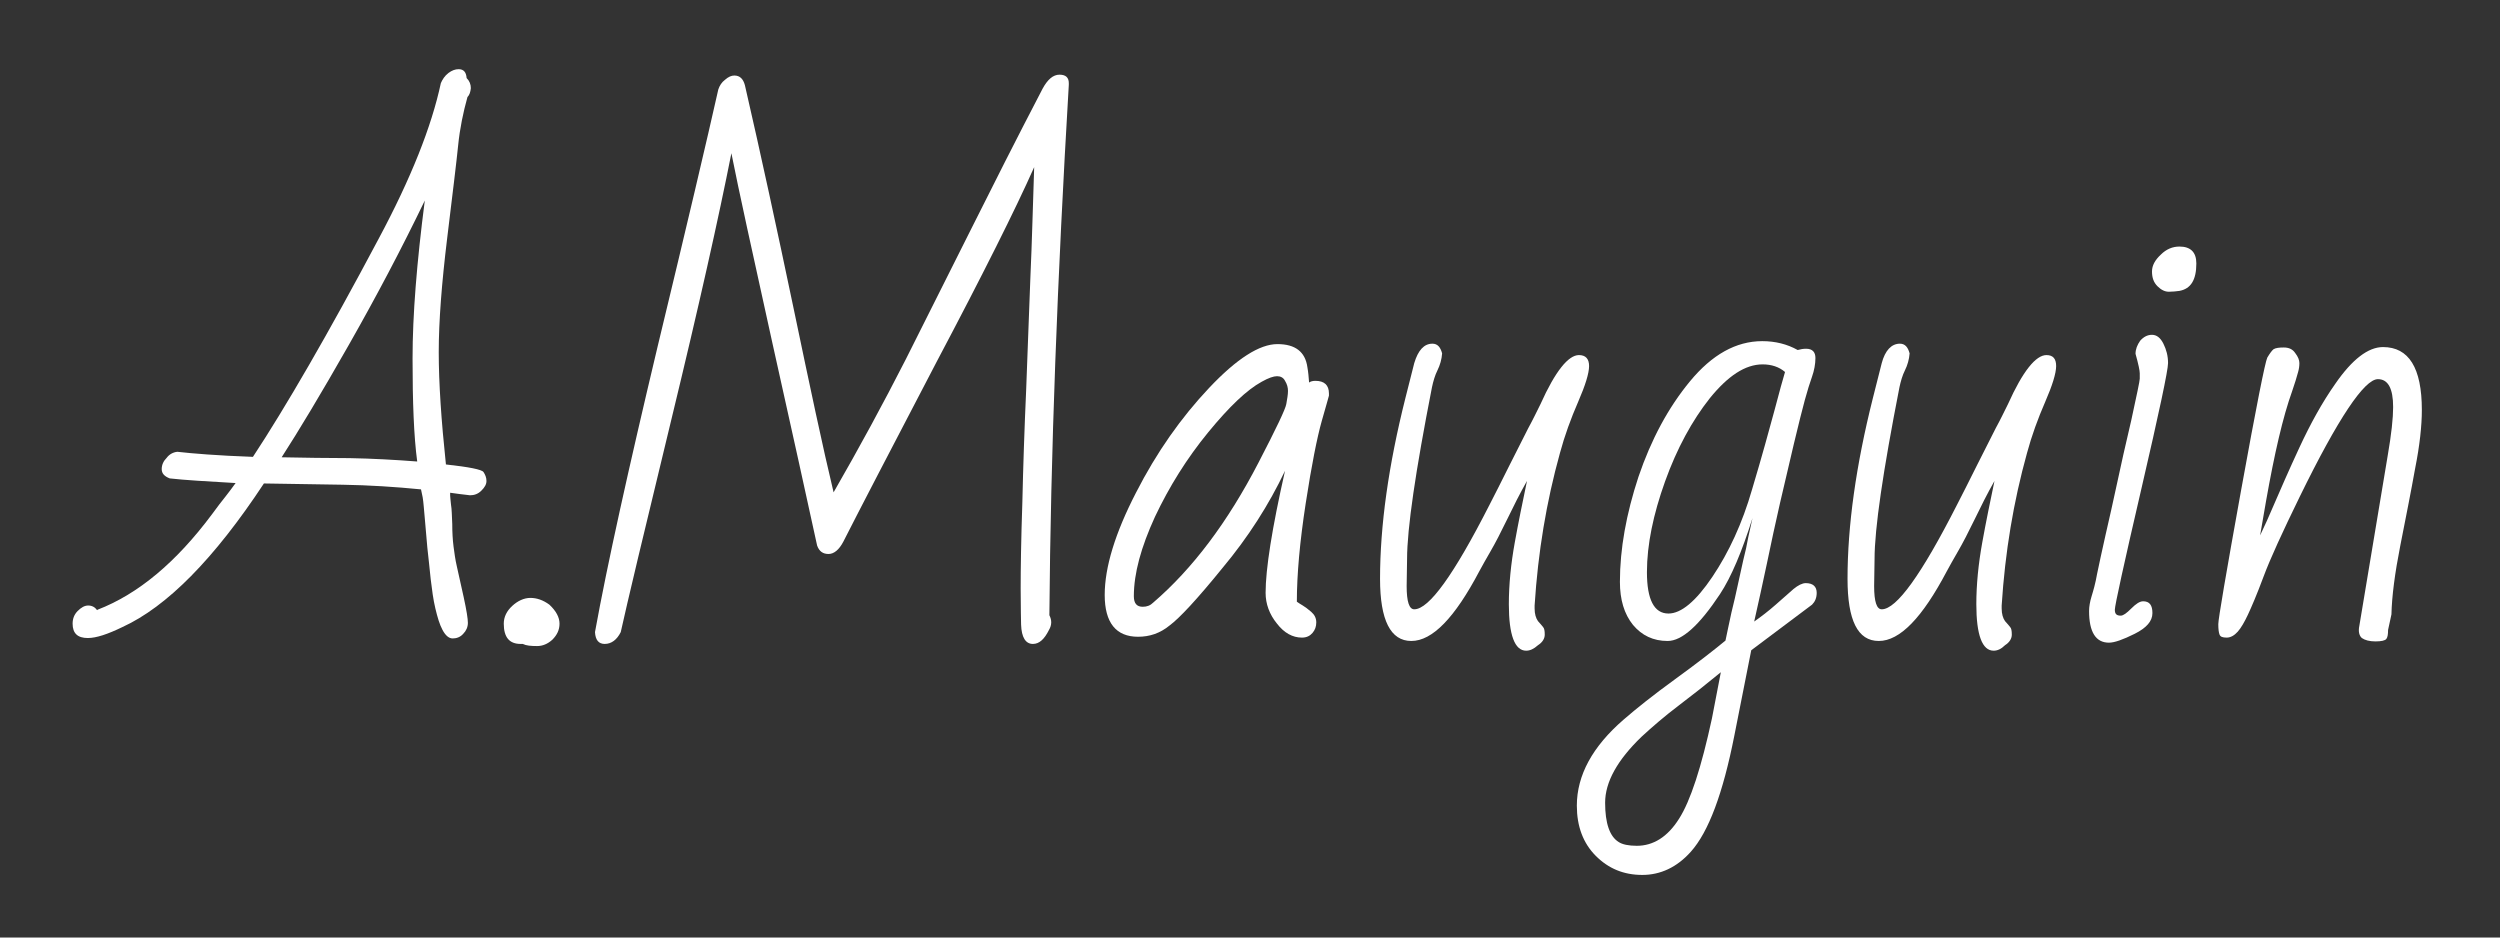
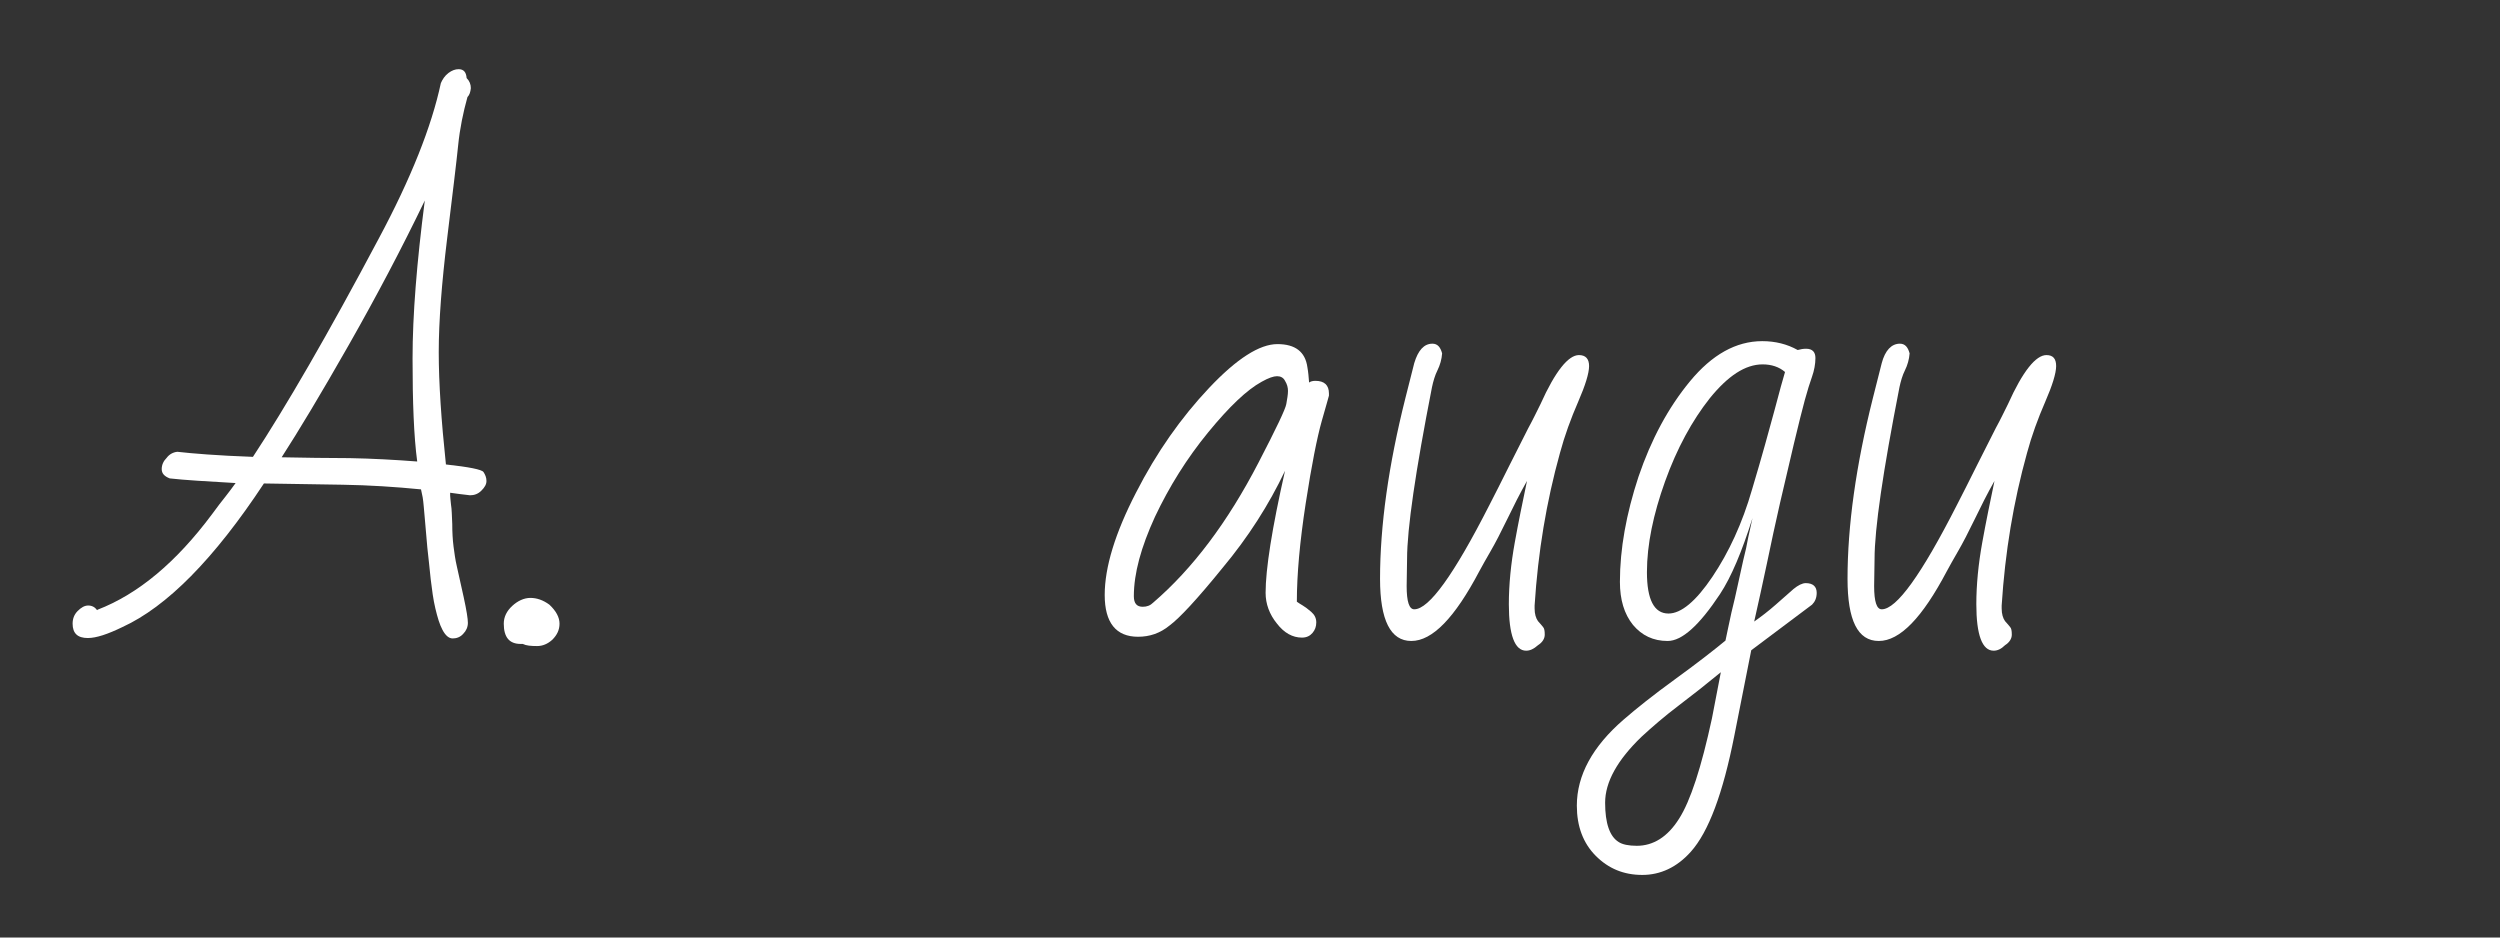
<svg xmlns="http://www.w3.org/2000/svg" version="1.1" id="Calque_1" x="0px" y="0px" viewBox="0 0 296 111" style="enable-background:new 0 0 296 111;" xml:space="preserve">
  <rect x="0" y="0" width="296" height="111" fill="#333333" stroke="none" />
  <style type="text/css"> .st0{fill:#FFFFFF;} </style>
  <g transform="matrix(0.5 0 0 0.5 254.247 264.792)">
    <path class="st0" d="M-466.5-422.6L-466.5-422.6c3.5,0.4,9.5,0.9,17.9,1.2l0,0c7.7-11.7,17.7-28.9,29.8-51.7l0,0 c7.6-14.2,12.5-26.5,14.7-36.8l0,0c0.4-0.9,0.9-1.7,1.8-2.4c0.8-0.6,1.6-0.9,2.4-0.9l0,0c1.2,0,1.8,0.7,1.9,2.1l0,0 c0.7,0.7,1,1.5,1,2.4c-0.1,0.9-0.3,1.6-0.8,2.1l0,0c-1,3.6-1.8,7.4-2.2,11.4c-0.4,4-1.3,11.3-2.6,22c-1.3,10.7-2,19.7-2,27 c0,7.3,0.6,16.2,1.7,26.6l0,0c5.5,0.6,8.5,1.2,8.9,1.8c0.4,0.6,0.7,1.3,0.7,2.1c0,0.8-0.4,1.5-1.2,2.3c-0.8,0.8-1.7,1.1-2.7,1.1 c-1-0.1-1.8-0.2-2.5-0.3c-0.7-0.1-1.5-0.2-2.2-0.3l0,0v0.7c0,0.3,0.1,1,0.2,2.1c0.2,1.1,0.2,2.7,0.3,4.6c0,2,0.1,3.7,0.3,5.3 c0.2,1.5,0.4,3.1,0.8,4.8c0.4,1.7,0.9,4,1.6,7.2s1,5.2,1,6.1c0,1-0.4,1.9-1.1,2.6c-0.7,0.8-1.6,1.1-2.5,1.1c-0.9,0-1.7-0.7-2.4-2 c-0.7-1.3-1.2-3-1.7-5.1s-0.8-4.4-1.1-6.9c-0.3-2.6-0.5-5.1-0.8-7.5c-0.2-2.5-0.4-4.8-0.6-6.9c-0.2-2.1-0.3-3.8-0.5-5l0,0l-0.4-1.9 c-6.1-0.6-12.3-1-18.5-1.1c-6.2-0.1-12.4-0.2-18.7-0.3l0,0c-11.8,17.9-23,29.2-33.5,34l0,0c-3.5,1.7-6.2,2.6-8.2,2.6l0,0 c-2.4,0-3.6-1.1-3.6-3.4l0,0c0-1.2,0.4-2.2,1.2-3c0.8-0.8,1.6-1.3,2.5-1.3s1.6,0.4,2.1,1.1l0,0l0.1-0.1 c9.6-3.7,18.6-11.2,27.1-22.6l0,0c1.3-1.8,2.4-3.2,3.2-4.2c0.8-1,1.6-2.1,2.4-3.2l0,0c-6.9-0.4-12.1-0.7-15.6-1.1l0,0 c-1.3-0.5-1.9-1.2-1.9-2.2s0.4-1.9,1.2-2.7C-468.4-422-467.5-422.5-466.5-422.6z M-409.7-420.3L-409.7-420.3 c-0.8-6-1.1-14.1-1.1-24.4s1-22.7,2.9-37.4l0,0c-5.4,11.2-11.4,22.6-18,34.2s-11.9,20.4-15.9,26.6l0,0c5.4,0.1,10.8,0.2,16.1,0.2 C-420.3-421-414.9-420.7-409.7-420.3z" />
    <path class="st0" d="M-384.7-377.1h-0.5c-2.7,0-4-1.6-4-4.8l0,0c0-1.6,0.7-3,2-4.2s2.8-1.9,4.3-1.9s3,0.5,4.5,1.6l0,0 c1.6,1.5,2.4,3,2.4,4.5c0,1.5-0.6,2.7-1.7,3.8c-1.1,1-2.3,1.5-3.6,1.5C-382.8-376.6-383.9-376.7-384.7-377.1L-384.7-377.1z" />
-     <path class="st0" d="M-261.6-508.6L-261.6-508.6c1.2-2.2,2.5-3.3,4-3.3c1.5,0,2.2,0.7,2.2,2l0,0c0,0.1,0,0.3,0,0.4l0,0 c-2.7,45.6-4.3,87.4-4.6,125.6l0,0c0.6,1.2,0.6,2.3-0.1,3.5l0,0c-1.1,2.2-2.3,3.3-3.8,3.3l0,0c-1.7,0-2.7-1.5-2.8-4.6l0,0 c0-0.9-0.1-3.7-0.1-8.5s0.1-11.6,0.4-20.4c0.2-8.8,0.5-17.7,0.9-26.6c0.3-8.9,0.7-17.8,1-26.6c0.4-8.8,0.6-17.6,0.9-26.2l0,0 c-4.4,9.9-12.1,25.3-23.1,46.1c-10.9,20.9-18.3,35.1-22.1,42.6l0,0c-1,1.9-2.2,2.9-3.5,2.9c-1.3,0-2.2-0.6-2.7-2l0,0 c-2.3-10.7-5.9-26.8-10.6-48c-4.7-21.3-8-36.3-9.7-44.9l0,0c-3,15.2-7.7,36.2-14.2,63c-6.5,26.8-10.5,43.6-12,50.4l0,0 c-0.9,1.8-2.2,2.8-3.8,2.8l0,0c-1.4,0-2.2-0.9-2.3-2.8l0,0c2.9-16,7.9-38.5,14.8-67.5c7-29,11.8-49.4,14.4-61l0,0 c0.3-0.9,0.8-1.7,1.6-2.3c0.8-0.7,1.5-1,2.2-1l0,0c1.3,0,2.1,0.8,2.5,2.3l0,0c3.8,16.5,7.6,34.1,11.5,52.7 c3.9,18.7,7,33.3,9.5,43.7l0,0c6.1-10.6,11.8-21.1,17.1-31.5c5.2-10.4,10.4-20.7,15.5-30.9C-273.4-485.6-267.8-496.7-261.6-508.6z" />
    <path class="st0" d="M-239-378.8L-239-378.8c-5.2,0-7.9-3.3-7.9-9.9s2.5-14.7,7.4-24.2c4.9-9.6,10.7-17.8,17.3-24.8 c6.6-7,12-10.4,16.2-10.4c4.2,0,6.6,1.8,7.1,5.5l0,0c0.2,1.1,0.3,2.3,0.4,3.6l0,0c0.4-0.3,0.9-0.4,1.5-0.4l0,0c2.1,0,3.2,1,3.2,3 l0,0v0.5c0,0.1-0.6,2.1-1.7,6c-1.1,3.9-2.4,10.4-3.8,19.5c-1.4,9.1-2.1,16.9-2.1,23.3l0,0c0.4,0.3,0.9,0.6,1.4,0.9 c0.5,0.3,1.2,0.8,2,1.5c0.8,0.7,1.2,1.5,1.2,2.5s-0.3,1.8-0.9,2.5c-0.6,0.7-1.4,1.1-2.5,1.1l0,0c-2.2,0-4.2-1.1-5.9-3.3 c-1.8-2.2-2.7-4.7-2.7-7.3l0,0c0-5.6,1.5-15.2,4.6-28.9l0,0c-3.8,8-8.7,15.7-14.8,23c-6,7.4-10.2,11.9-12.5,13.6 C-233.8-379.6-236.3-378.8-239-378.8z M-240-388.4L-240-388.4c0,1.7,0.7,2.5,2.1,2.5l0,0c1,0,1.8-0.3,2.5-1l0,0 c9.3-8,17.6-19,24.9-33.1l0,0c4.2-8.1,6.4-12.7,6.6-13.9c0.2-1.2,0.4-2.2,0.4-3.1c0-0.8-0.2-1.6-0.7-2.4c-0.4-0.8-1.1-1.1-1.9-1.1 s-2,0.4-3.6,1.3l0,0c-3.5,1.9-7.7,5.9-12.7,12c-5,6.1-9.2,12.8-12.6,20C-238.3-400-240-393.8-240-388.4z" />
    <path class="st0" d="M-147.1-375.5L-147.1-375.5c-2.7,0-4.1-3.7-4.1-11l0,0c0-4.7,0.5-9.6,1.4-14.6c0.9-5,1.9-9.8,2.9-14.6l0,0 c-1.7,3-3.2,6-4.7,9.1c-1.5,3.1-2.8,5.6-3.9,7.5c-1.1,1.9-2,3.5-2.7,4.8l0,0c-5.8,11-11.1,16.5-16.1,16.5c-4.9,0-7.4-4.9-7.4-14.7 l0,0c0-12.6,2-26.9,6-42.8l0,0l2.1-8.3c0.9-3,2.3-4.6,4.3-4.6l0,0c1.2,0,1.9,0.8,2.3,2.3l0,0c-0.1,1.4-0.5,2.8-1.1,4 c-0.6,1.2-1,2.6-1.3,4l0,0c-3.9,19.9-5.9,33.5-5.9,40.7l0,0l-0.1,6.4c0,3.7,0.6,5.5,1.8,5.5l0,0c3.5,0,9.4-8.2,17.8-24.7l0,0 c1.3-2.5,2.9-5.7,4.8-9.5c1.9-3.8,3.4-6.7,4.4-8.7c1.1-2,2-3.9,2.9-5.7l0,0c3.5-7.8,6.6-11.6,9.1-11.6l0,0c1.6,0,2.4,0.9,2.4,2.6 c0,1.7-0.9,4.6-2.6,8.5c-1.7,3.9-3.2,8-4.3,12.1l0,0c-3.2,11.5-5.2,23.5-6,36.1l0,0v0.7c0,1.3,0.3,2.3,0.8,3c0.6,0.7,1,1.1,1.2,1.4 c0.3,0.3,0.4,0.9,0.4,1.8c0,0.9-0.5,1.8-1.6,2.5C-145.3-375.9-146.2-375.5-147.1-375.5z" />
    <path class="st0" d="M-80.8-447L-80.8-447c1.5,0,2.2,0.8,2.2,2.2s-0.3,3-0.8,4.4c-0.5,1.4-1.1,3.3-1.7,5.5 c-0.6,2.3-1.5,5.7-2.6,10.4s-2.2,9.4-3.3,14.1c-1.1,4.8-2.1,9.5-3.1,14.3c-1,4.7-2,9.3-3,13.7l0,0c1.7-1.2,3.4-2.5,5.1-4 c1.7-1.5,3.1-2.7,4.2-3.7c1.1-0.9,2.1-1.4,2.9-1.4l0,0c1.7,0,2.6,0.8,2.6,2.3l0,0c0,1.2-0.4,2.1-1.1,2.8l0,0 c-5.7,4.3-10.5,7.9-14.4,10.8l0,0l-4,20.2c-2.7,13.7-6.1,22.8-10.3,27.5l0,0c-3.3,3.7-7.2,5.5-11.5,5.5c-4.4,0-8-1.5-11-4.5 c-3-3-4.5-7-4.5-11.9l0,0c0-7.2,3.7-14,11.1-20.4l0,0c3-2.6,7-5.8,12.1-9.5c5.1-3.7,9.1-6.8,12-9.2l0,0c0.4-2,0.9-4.2,1.4-6.6 c0.6-2.4,1.1-4.6,1.5-6.5c0.4-2,0.9-3.9,1.3-5.9c0.5-1.9,0.9-3.8,1.2-5.5c0.4-1.7,0.7-3.2,1-4.5l0,0c-2.5,7.9-5,13.9-7.7,18l0,0 c-4.9,7.4-9,11.1-12.4,11.1c-3.4,0-6.1-1.3-8.2-3.8c-2.1-2.6-3.1-6-3.1-10.2l0,0c0-7.8,1.5-16.1,4.4-24.9c3-8.8,7-16.3,12.2-22.6 c5.2-6.3,10.9-9.5,17.1-9.5l0,0c3.1,0,5.9,0.7,8.4,2.1l0,0C-82.1-446.9-81.5-447-80.8-447z M-114.2-415.6c-2.8,7.8-4.3,15-4.3,21.5 s1.7,9.8,5.1,9.8l0,0c3,0,6.5-2.9,10.4-8.7c3.9-5.8,7.1-12.7,9.4-20.7c2.4-8,4.1-14.3,5.3-18.7c1.2-4.5,2-7.5,2.5-9.1l0,0 c-1.4-1.2-3.2-1.8-5.3-1.8l0,0c-4.1,0-8.2,2.7-12.5,8C-107.8-430-111.4-423.4-114.2-415.6z M-103.1-359.5l2.1-10.9 c-3.4,2.8-6.7,5.4-10,7.9c-3.3,2.5-6.2,5-8.8,7.4l0,0c-5.7,5.5-8.6,10.7-8.6,15.6c0,4.9,1.1,8,3.2,9.3l0,0c0.9,0.6,2.4,0.9,4.3,0.9 l0,0c3.9,0,7.3-2.1,10-6.4C-108.2-339.9-105.6-347.9-103.1-359.5L-103.1-359.5z" />
    <path class="st0" d="M-36.4-375.5L-36.4-375.5c-2.7,0-4.1-3.7-4.1-11l0,0c0-4.7,0.5-9.6,1.4-14.6c0.9-5,1.9-9.8,2.9-14.6l0,0 c-1.7,3-3.2,6-4.7,9.1c-1.5,3.1-2.8,5.6-3.9,7.5c-1.1,1.9-2,3.5-2.7,4.8l0,0c-5.8,11-11.1,16.5-16.1,16.5c-5,0-7.4-4.9-7.4-14.7 l0,0c0-12.6,2-26.9,6-42.8l0,0l2.1-8.3c0.8-3,2.3-4.6,4.3-4.6l0,0c1.2,0,1.9,0.8,2.3,2.3l0,0c-0.1,1.4-0.5,2.8-1.1,4 c-0.6,1.2-1,2.6-1.3,4l0,0c-3.9,19.9-5.9,33.5-5.9,40.7l0,0l-0.1,6.4c0,3.7,0.6,5.5,1.8,5.5l0,0c3.5,0,9.4-8.2,17.8-24.7l0,0 c1.3-2.5,2.9-5.7,4.8-9.5s3.4-6.7,4.4-8.7c1.1-2,2-3.9,2.9-5.7l0,0c3.5-7.8,6.6-11.6,9.1-11.6l0,0c1.6,0,2.3,0.9,2.3,2.6 c0,1.7-0.9,4.6-2.6,8.5c-1.7,3.9-3.2,8-4.3,12.1l0,0c-3.2,11.5-5.2,23.5-6,36.1l0,0v0.7c0,1.3,0.3,2.3,0.8,3c0.6,0.7,1,1.1,1.2,1.4 c0.3,0.3,0.4,0.9,0.4,1.8c0,0.9-0.5,1.8-1.6,2.5C-34.6-375.9-35.5-375.5-36.4-375.5z" />
-     <path class="st0" d="M7.6-471.2L7.6-471.2c2.6,0,4,1.3,4,4l0,0c0,3.9-1.3,6-4,6.5l0,0c-0.8,0.1-1.6,0.2-2.5,0.2 c-0.9,0-1.8-0.4-2.7-1.3c-0.9-0.9-1.3-2-1.3-3.5c0-1.4,0.7-2.7,2.1-4C4.5-470.6,6-471.2,7.6-471.2z M-1.8-439.9L-1.8-439.9v-1.3 c0-0.6-0.3-2.1-1-4.6l0,0c0-1.1,0.4-2.1,1.1-3.1c0.8-0.9,1.7-1.4,2.8-1.4s2,0.7,2.7,2.1c0.7,1.4,1.1,2.9,1.1,4.6 c0,1.7-2.1,11.6-6.3,29.7c-4.2,18.1-6.3,27.7-6.3,28.7c0,1,0.4,1.4,1.4,1.4l0,0c0.6,0,1.4-0.6,2.5-1.7c1.1-1.1,2-1.7,2.8-1.7l0,0 c1.5,0,2.2,0.9,2.2,2.8c0,1.9-1.4,3.5-4.2,4.9c-2.8,1.4-4.8,2.1-6.1,2.1l0,0c-3.1,0-4.7-2.5-4.7-7.5l0,0c0-1,0.2-2.2,0.6-3.5 c0.4-1.3,0.9-3,1.3-5.3c0.5-2.3,1.1-5.3,2-9.2c0.9-3.9,1.8-7.9,2.7-12.1c0.9-4.2,2-9.2,3.4-15.1C-2.5-436.1-1.8-439.4-1.8-439.9z" />
-     <path class="st0" d="M58.2-433.2L58.2-433.2c0-4.4-1.2-6.6-3.6-6.6l0,0c-3.2,0-9.4,9.2-18.5,27.8l0,0c-4.1,8.4-7,14.7-8.6,19 c-1.6,4.3-2.9,7.3-3.7,9c-0.8,1.7-1.6,3.1-2.4,4c-0.8,0.9-1.7,1.4-2.6,1.4c-1,0-1.5-0.2-1.7-0.7c-0.2-0.5-0.3-1.3-0.3-2.5 c0-1.2,1.8-11.8,5.4-31.7c3.6-19.9,5.7-30.4,6.2-31.4c0.6-1,1.1-1.7,1.5-2c0.5-0.3,1.3-0.4,2.4-0.4c1.2,0,2.1,0.4,2.7,1.3 c0.7,0.9,1,1.7,1,2.4c0,0.7-0.1,1.4-0.3,2.1l0,0c-0.3,1.2-0.8,2.7-1.4,4.5l0,0c-2.2,6.1-4.2,14.8-6.2,26.1l0,0l-1.4,8.1 c1-2.1,2.2-4.7,3.5-7.8c1.3-3,3.2-7.4,5.8-13c2.6-5.6,5.4-10.7,8.5-15.1l0,0c4-5.8,7.8-8.7,11.3-8.7l0,0c6.1,0,9.2,4.9,9.2,14.9 l0,0c0,3.7-0.5,8.4-1.6,13.9c-1,5.6-2.2,11.6-3.5,18.2c-1.3,6.6-2,12-2.1,16.3l0,0l-0.8,3.7c0,1-0.1,1.7-0.4,2.1 c-0.3,0.4-1.2,0.6-2.6,0.6s-2.5-0.3-3.2-0.8c-0.6-0.5-0.9-1.5-0.6-2.9l0,0l6.7-40.2C57.8-426.8,58.2-430.6,58.2-433.2z" />
  </g>
</svg>